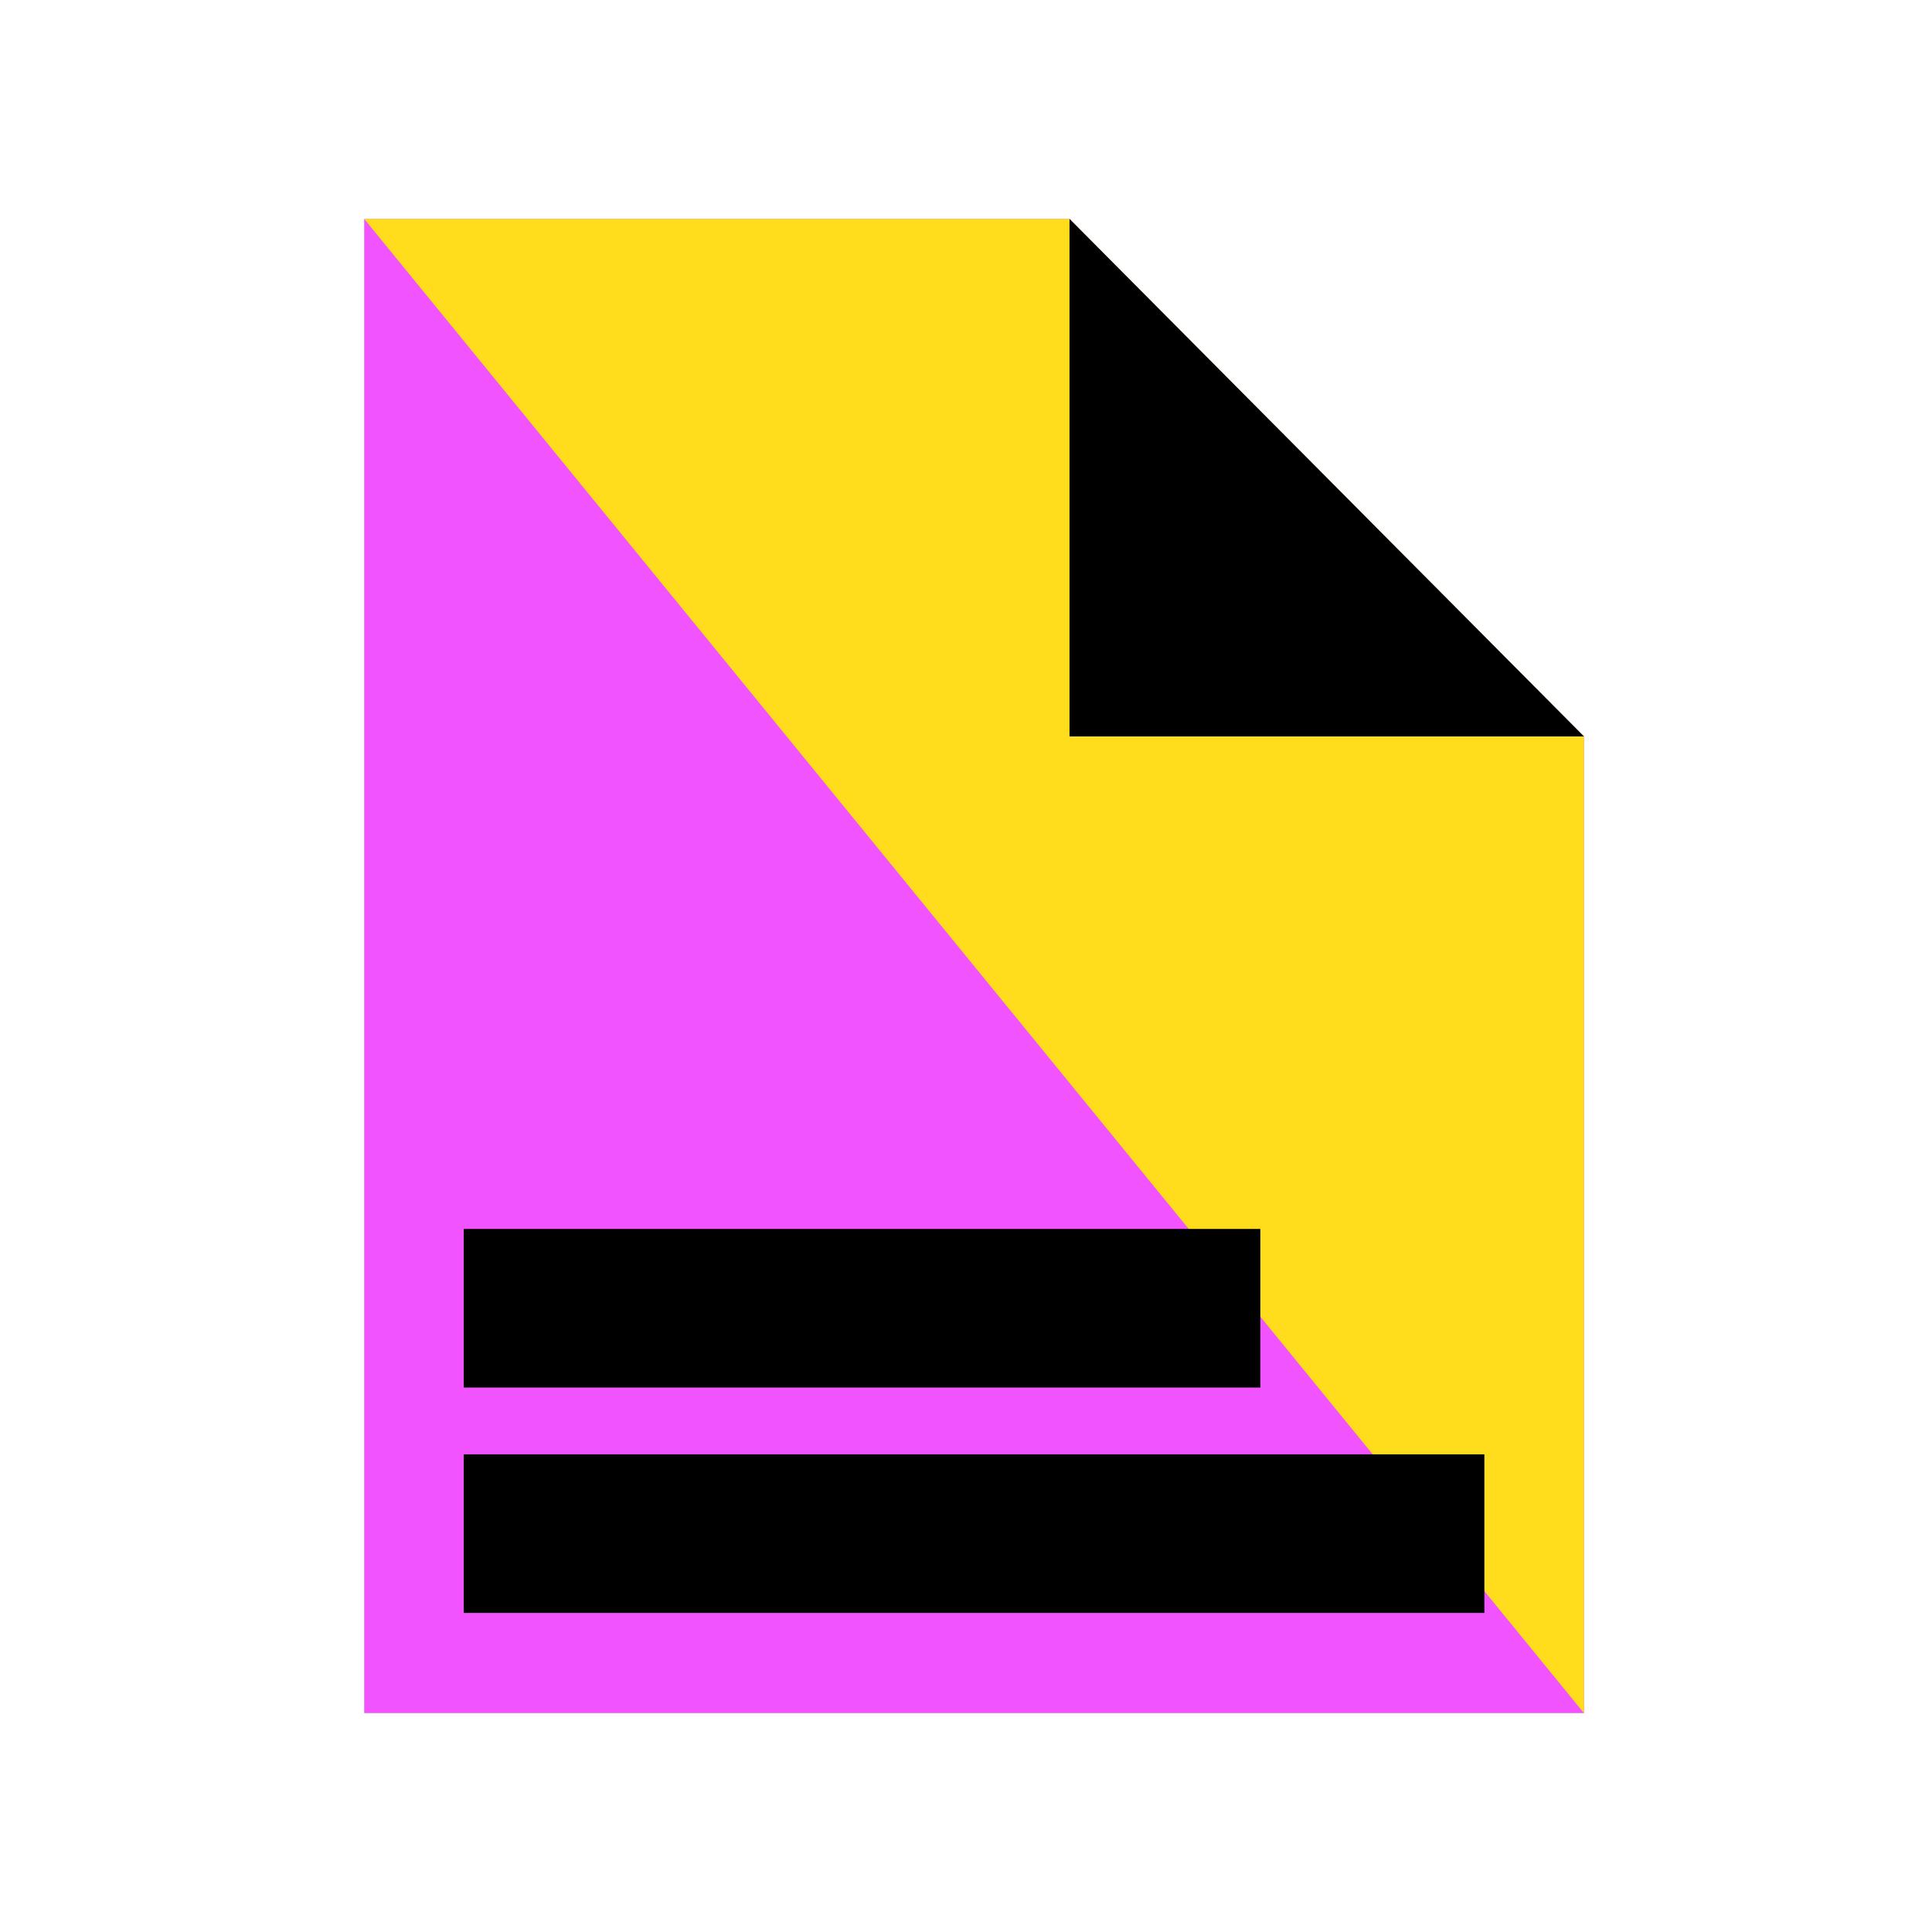
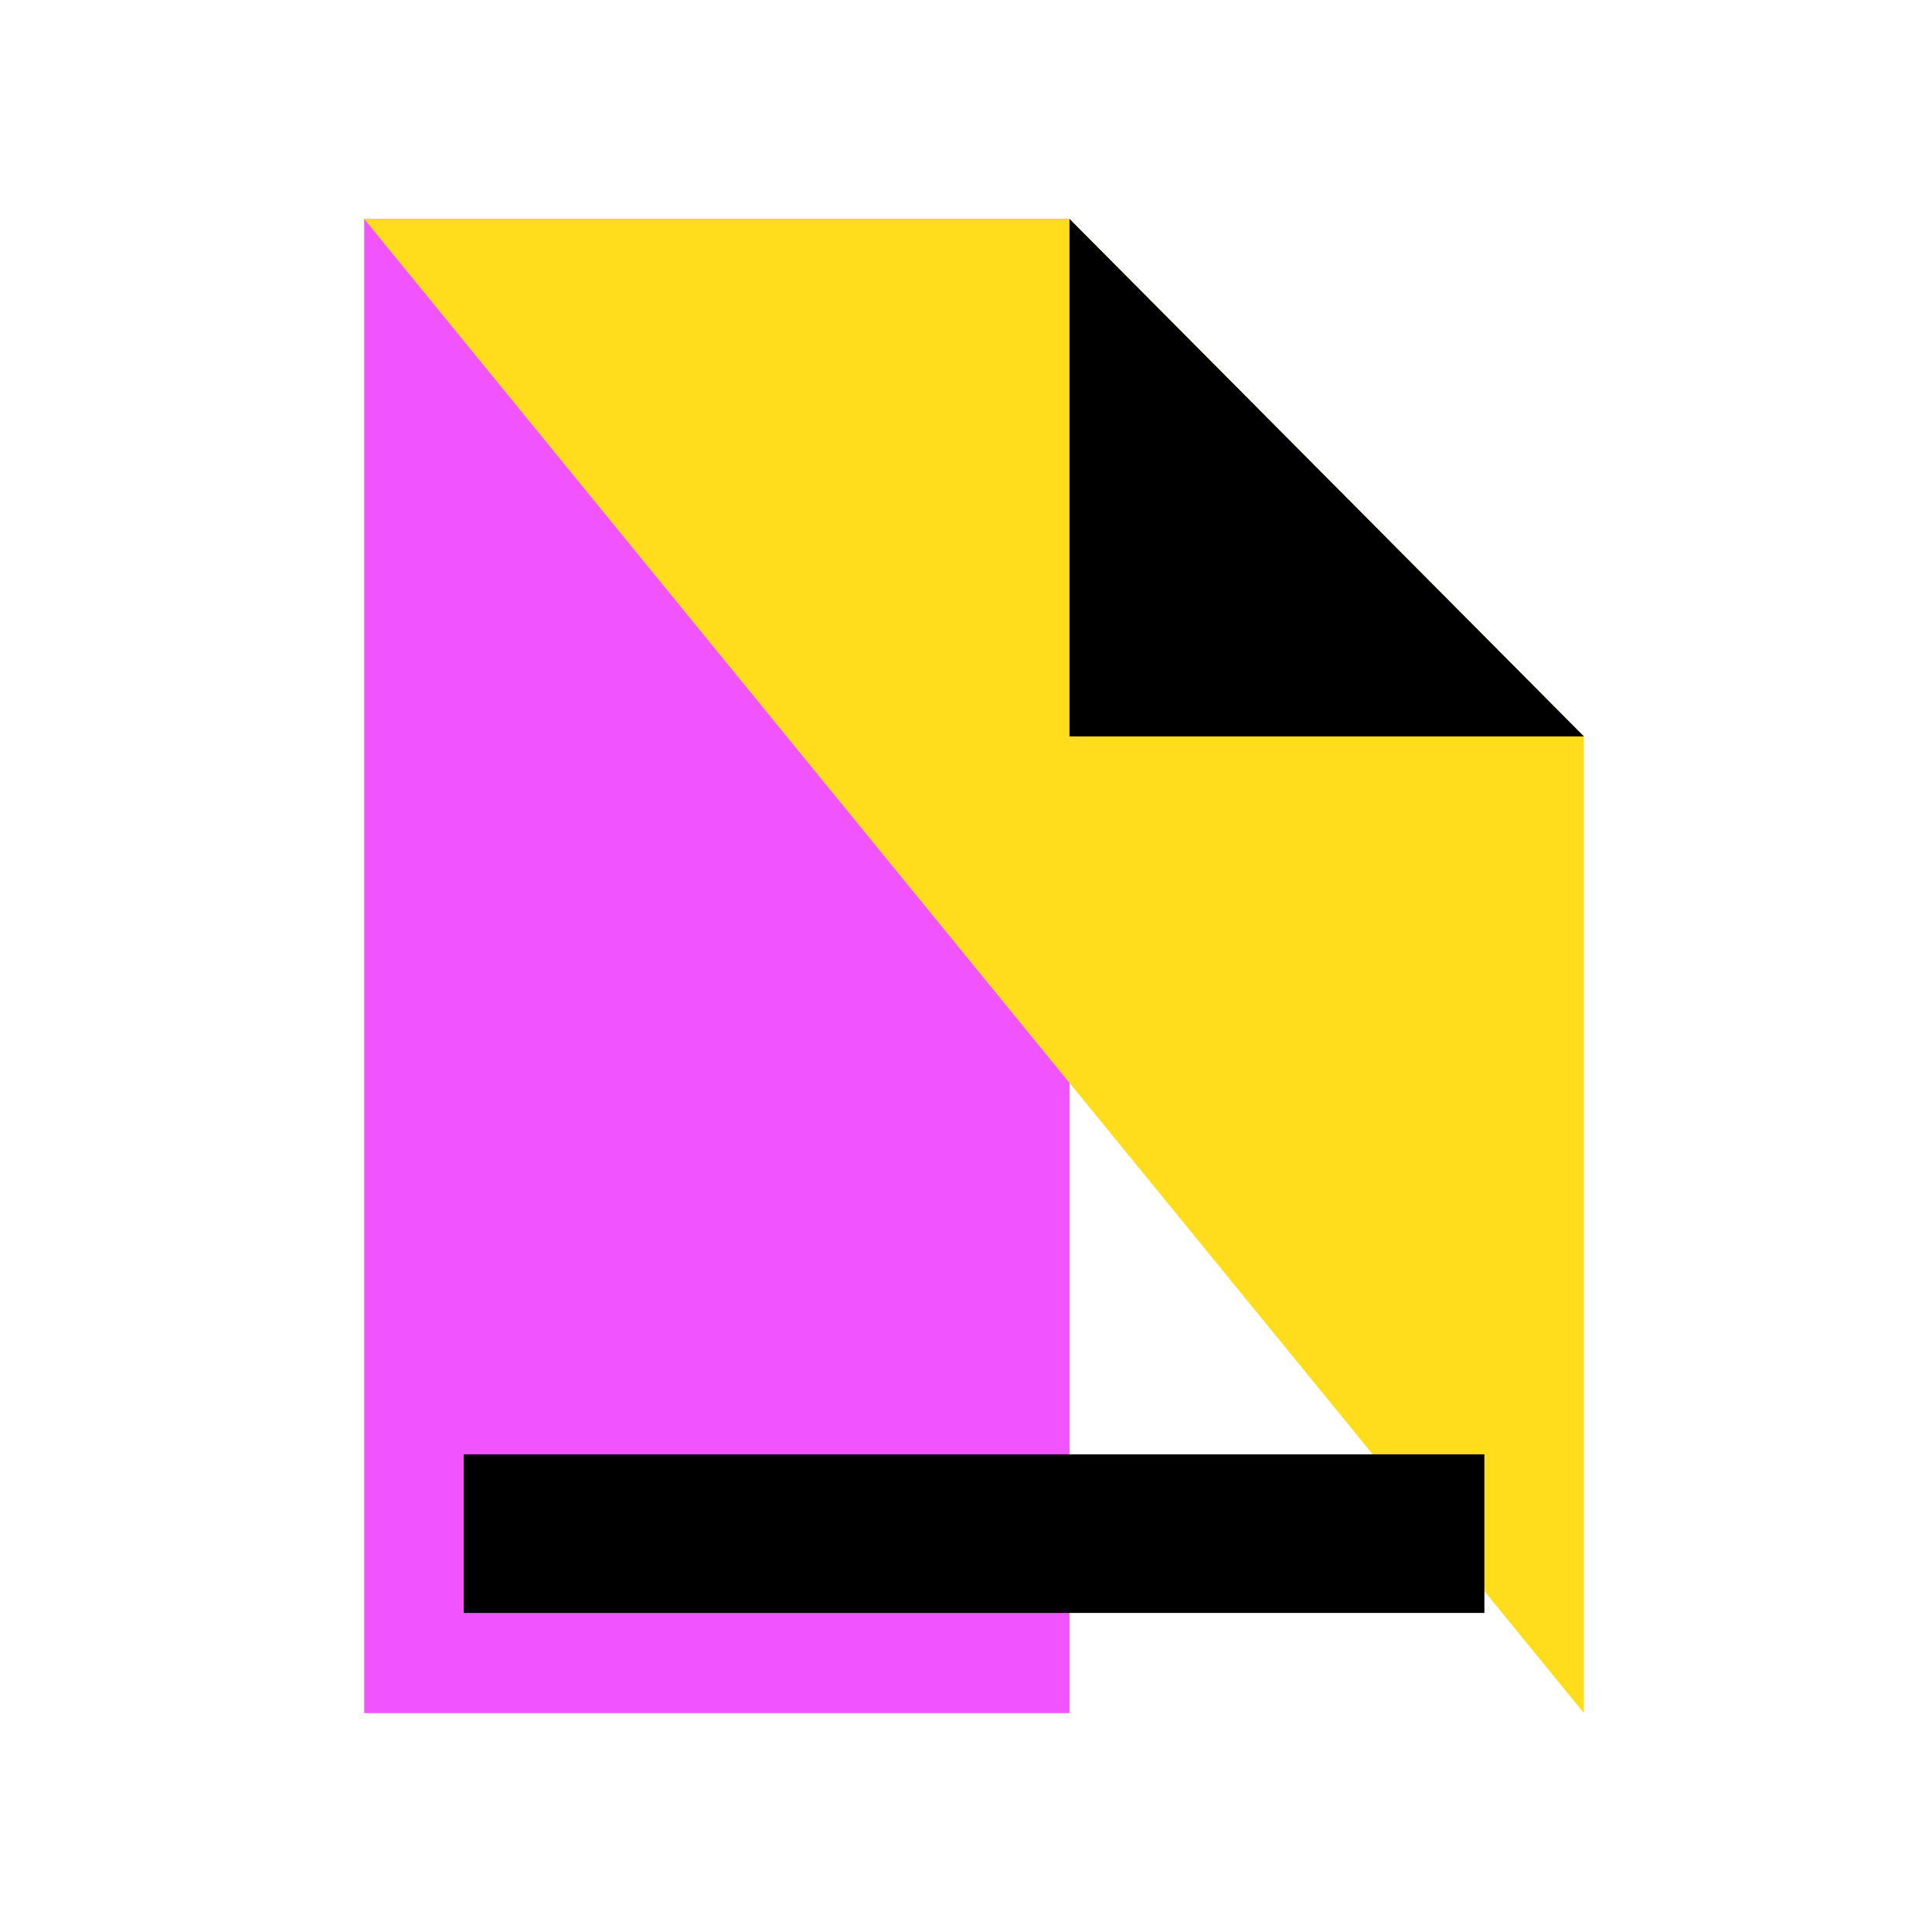
<svg xmlns="http://www.w3.org/2000/svg" width="203" height="203" viewBox="0 0 203 203" fill="none">
-   <path d="M38.266 23H112.374L166.429 77.38V180H38.266V23Z" fill="#F153FF" />
+   <path d="M38.266 23H112.374V180H38.266V23Z" fill="#F153FF" />
  <path d="M38.266 23H112.374L166.429 77.38V180L38.266 23Z" fill="#FFDD1D" />
  <path d="M112.375 23L166.43 77.38H112.375V23Z" fill="black" />
  <rect x="48.728" y="152.81" width="107.239" height="16.665" fill="black" />
-   <rect x="48.728" y="129.128" width="83.698" height="16.665" fill="black" />
</svg>